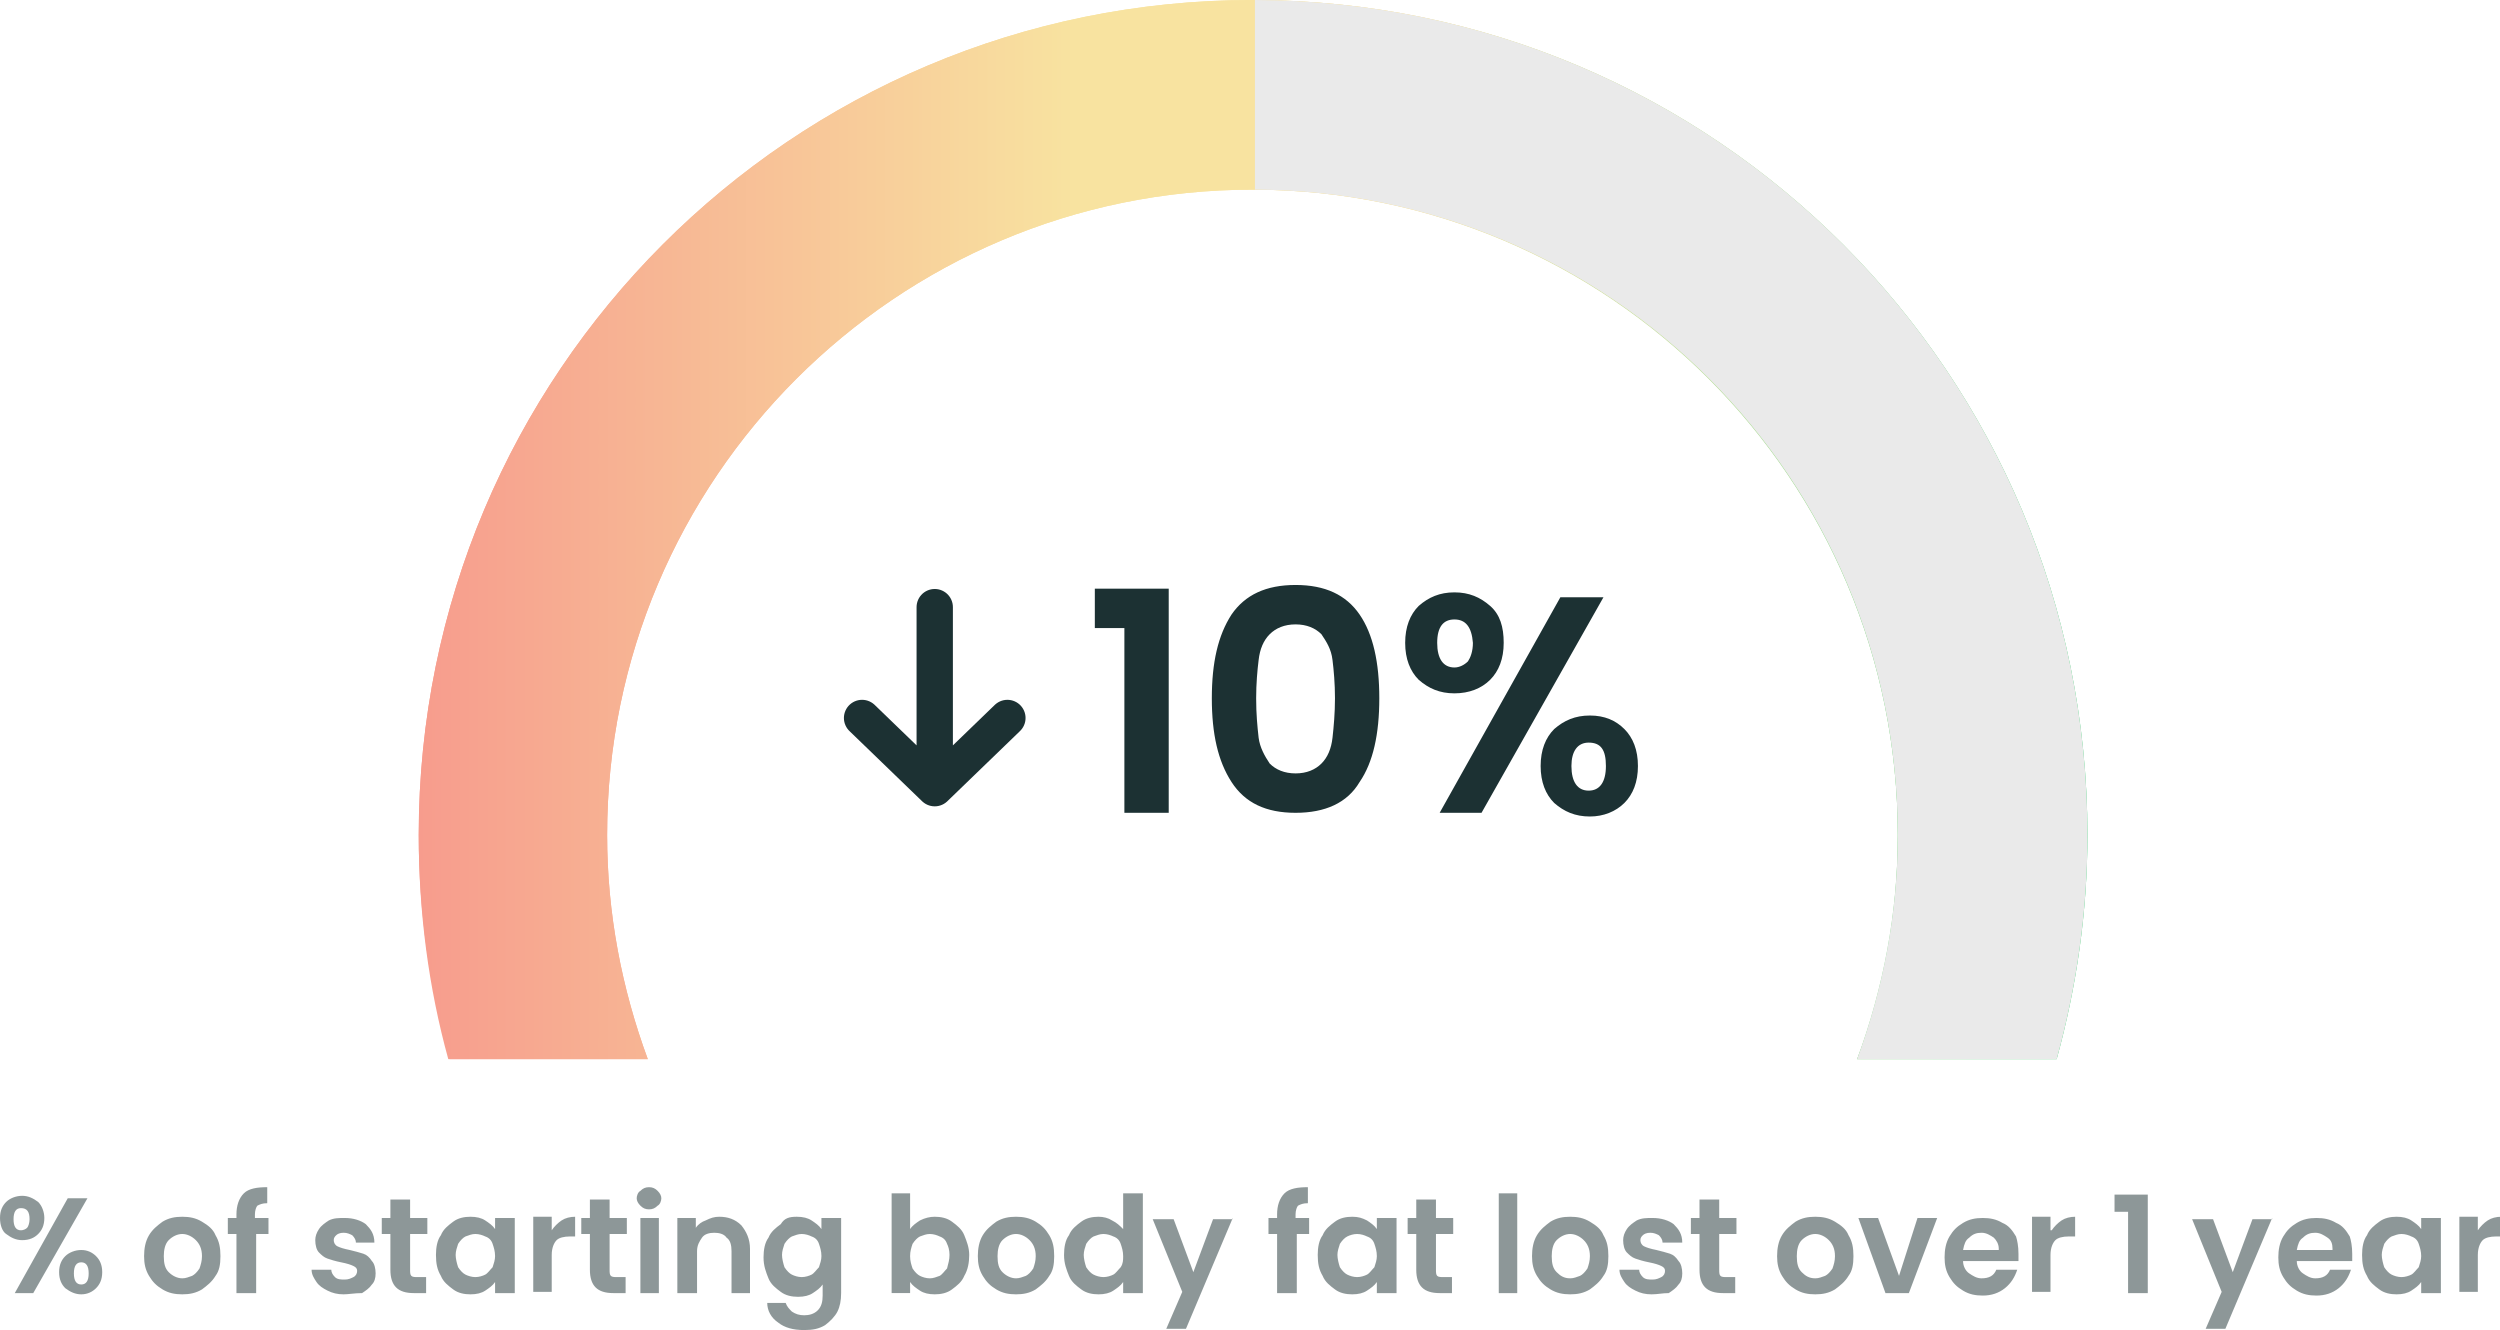
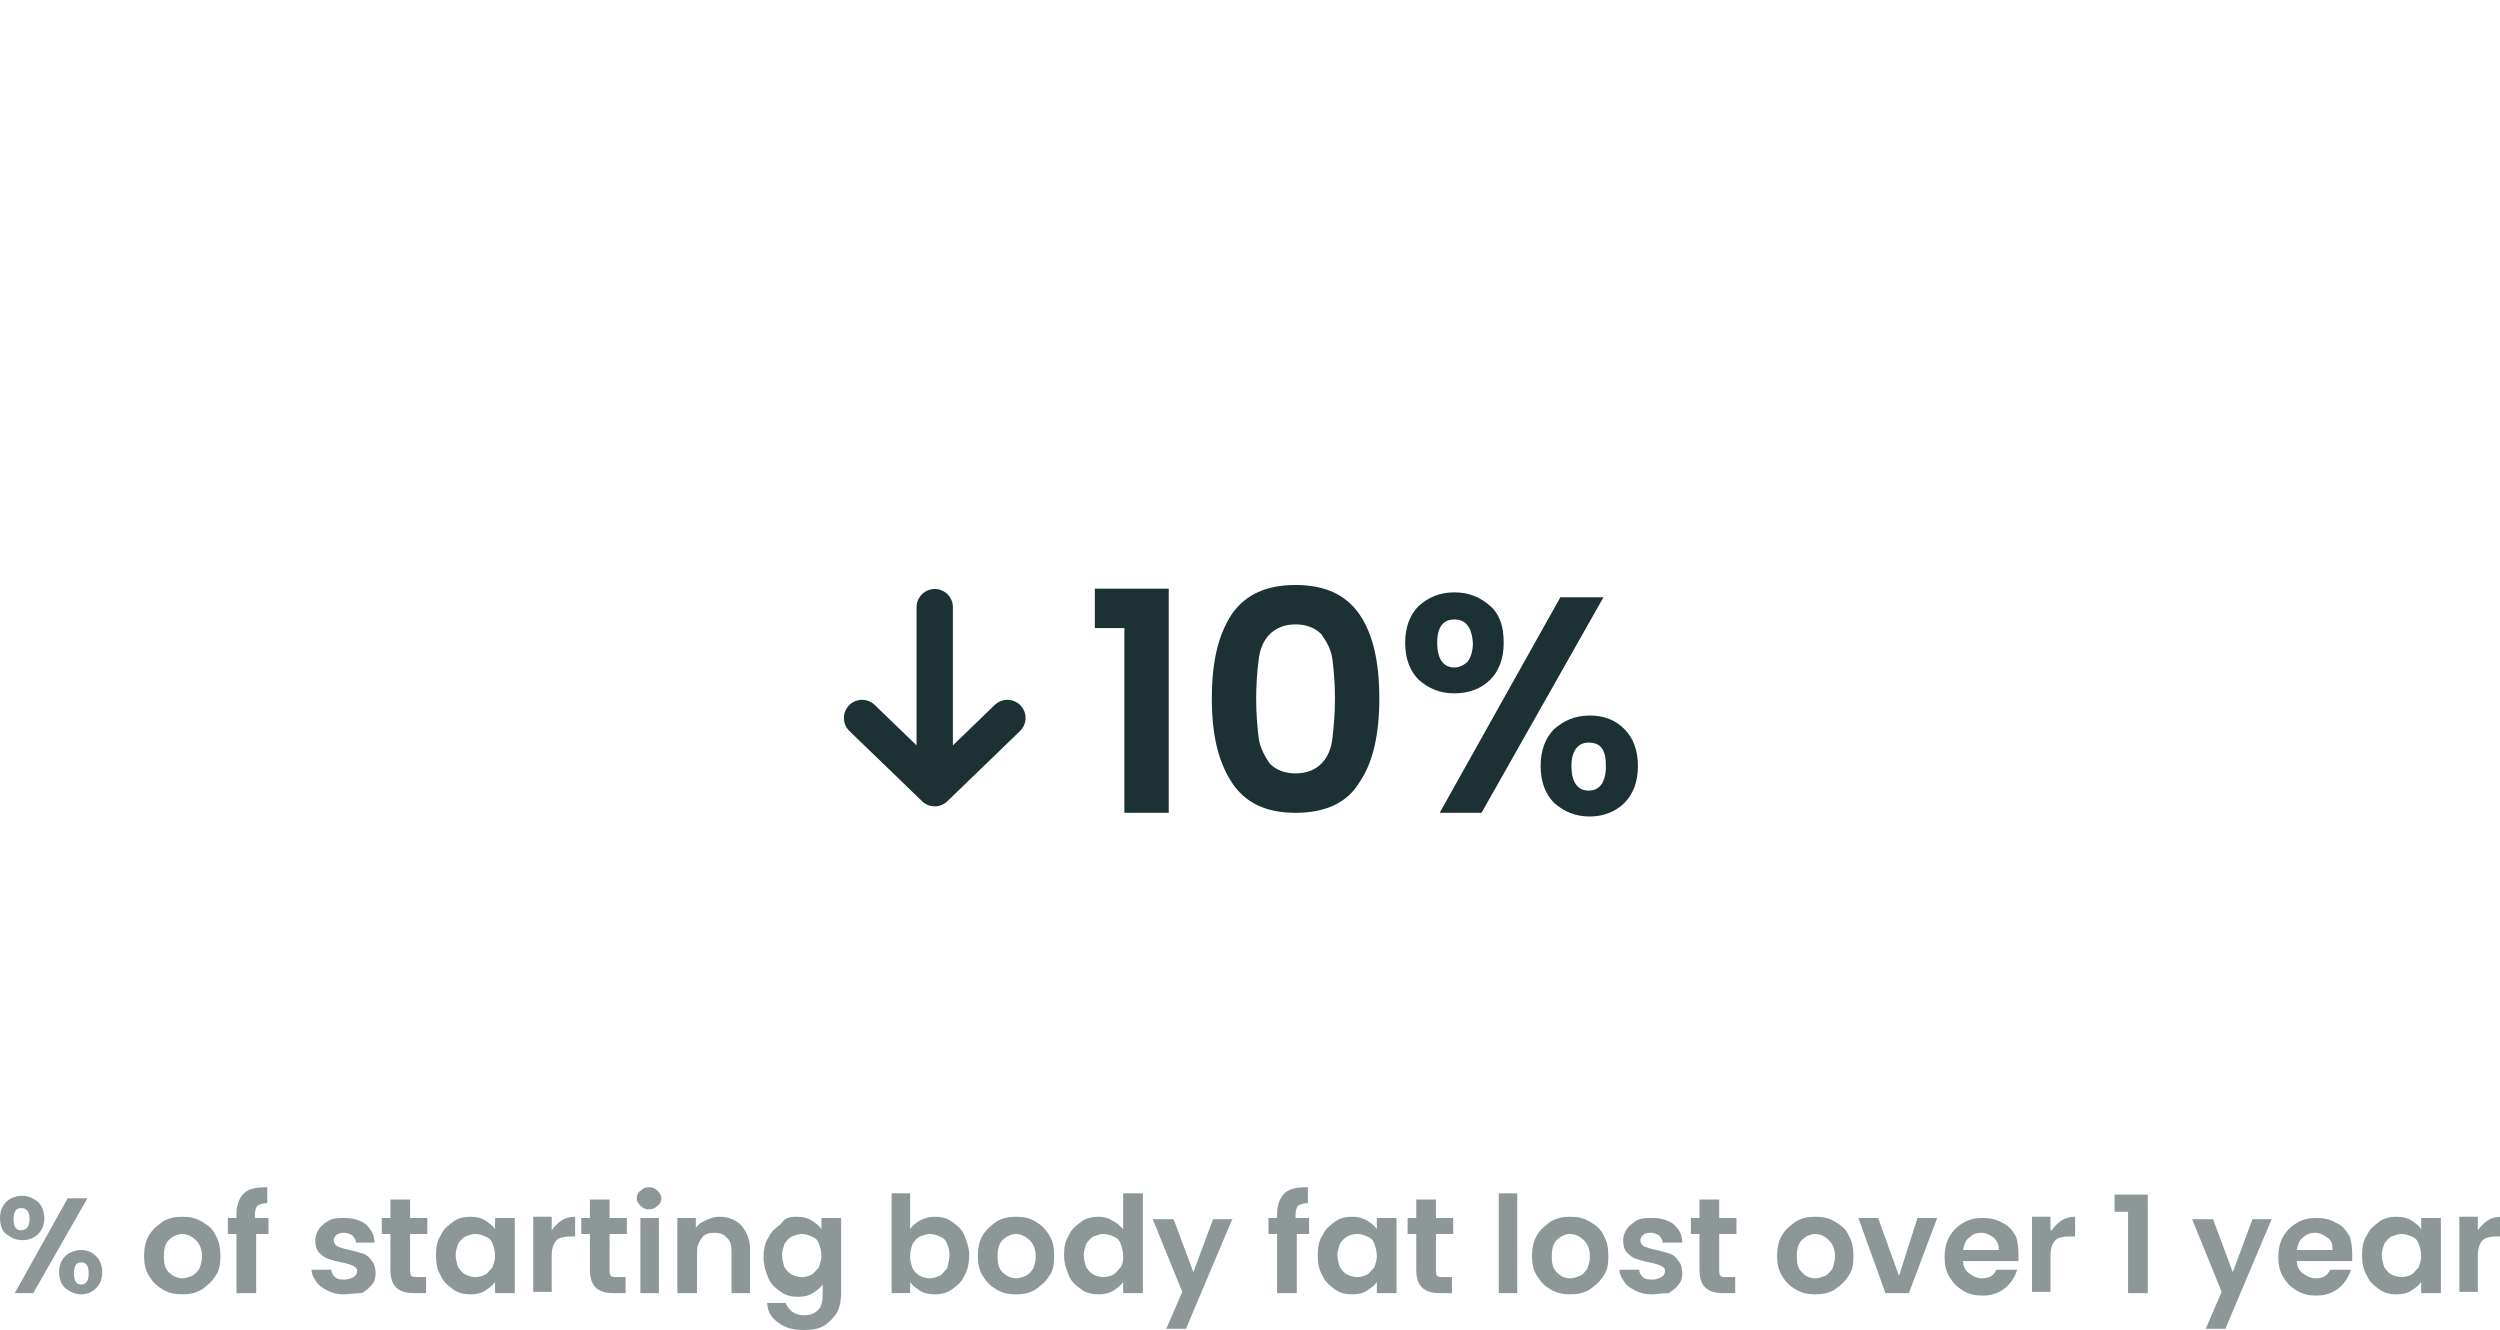
<svg xmlns="http://www.w3.org/2000/svg" version="1.1" id="Layer_1" x="0px" y="0px" viewBox="0 0 203 108" style="enable-background:new 0 0 203 108;" xml:space="preserve">
  <style type="text/css">
	.st0{fill-rule:evenodd;clip-rule:evenodd;fill:url(#SVGID_1_);}
	.st1{fill-rule:evenodd;clip-rule:evenodd;fill:url(#SVGID_00000076584650295751523600000016572206935240559010_);}
	.st2{fill:#1C3133;fill-opacity:0.5;}
	.st3{fill:#EAEAEA;}
	.st4{fill:#1C3133;}
	.st5{fill:none;stroke:#1C3133;stroke-width:2.95;stroke-linecap:round;stroke-linejoin:round;}
</style>
  <linearGradient id="SVGID_1_" gradientUnits="userSpaceOnUse" x1="33.95" y1="43" x2="169.951" y2="43">
    <stop offset="0" style="stop-color:#F79C8D" />
    <stop offset="0.392" style="stop-color:#F8E3A0" />
    <stop offset="0.592" style="stop-color:#F8E3A0" />
    <stop offset="1" style="stop-color:#69D994" />
  </linearGradient>
-   <path class="st0" d="M169.5,67.8c0,6.3-0.9,12.4-2.5,18.2h-16.2c2.1-5.7,3.3-11.8,3.3-18.2c0-28.9-23.3-52.3-52.2-52.4h-0.2  c-28.9,0-52.4,23.5-52.4,52.4c0,6.4,1.2,12.5,3.3,18.2H36.4C34.8,80.2,34,74.1,34,67.8C34,30.3,64.3,0,101.7,0h0.2  C139.3,0.1,169.5,30.4,169.5,67.8z" />
  <linearGradient id="SVGID_00000046305674268872937760000011498800612114902185_" gradientUnits="userSpaceOnUse" x1="33.95" y1="63" x2="169.95" y2="63" gradientTransform="matrix(1 0 0 -1 0 106)">
    <stop offset="0" style="stop-color:#F79C8D" />
    <stop offset="0.392" style="stop-color:#F8E3A0" />
    <stop offset="0.592" style="stop-color:#F8E3A0" />
    <stop offset="1" style="stop-color:#69D994" />
  </linearGradient>
-   <path style="fill-rule:evenodd;clip-rule:evenodd;fill:url(#SVGID_00000046305674268872937760000011498800612114902185_);" d="  M167,86c1.6-5.8,2.5-11.9,2.5-18.2c0-37.4-30.3-67.8-67.8-67.8C64.3,0,34,30.3,34,67.8c0,6.3,0.9,12.4,2.5,18.2h16.1  c-2.1-5.7-3.3-11.8-3.3-18.2c0-28.9,23.5-52.4,52.4-52.4c28.9,0,52.4,23.5,52.4,52.4c0,6.4-1.1,12.5-3.3,18.2H167z" />
  <path class="st2" d="M0,98.9c0-0.6,0.2-1,0.5-1.3c0.3-0.3,0.8-0.5,1.3-0.5c0.5,0,0.9,0.2,1.3,0.5c0.3,0.3,0.5,0.8,0.5,1.3  c0,0.6-0.2,1-0.5,1.3c-0.3,0.3-0.7,0.5-1.3,0.5c-0.5,0-0.9-0.2-1.3-0.5C0.2,100,0,99.5,0,98.9z M7.1,97.3L2.7,105H1.2l4.3-7.7H7.1z   M1.7,98.1c-0.4,0-0.6,0.3-0.6,0.9c0,0.6,0.2,0.9,0.6,0.9c0.2,0,0.4-0.1,0.5-0.2c0.1-0.1,0.2-0.4,0.2-0.7  C2.4,98.4,2.2,98.1,1.7,98.1z M4.8,103.3c0-0.6,0.2-1,0.5-1.3c0.3-0.3,0.8-0.5,1.3-0.5c0.5,0,0.9,0.2,1.2,0.5  c0.3,0.3,0.5,0.7,0.5,1.3s-0.2,1-0.5,1.3c-0.3,0.3-0.7,0.5-1.2,0.5c-0.5,0-0.9-0.2-1.3-0.5C5,104.3,4.8,103.9,4.8,103.3z M6.6,102.5  c-0.4,0-0.6,0.3-0.6,0.9c0,0.6,0.2,0.9,0.6,0.9c0.4,0,0.6-0.3,0.6-0.9C7.2,102.8,7,102.5,6.6,102.5z M14.8,105.1  c-0.6,0-1.1-0.1-1.6-0.4c-0.5-0.3-0.8-0.6-1.1-1.1c-0.3-0.5-0.4-1-0.4-1.6s0.1-1.2,0.4-1.7c0.3-0.5,0.7-0.8,1.1-1.1  c0.5-0.3,1-0.4,1.6-0.4s1.1,0.1,1.6,0.4c0.5,0.3,0.9,0.6,1.1,1.1c0.3,0.5,0.4,1,0.4,1.7s-0.1,1.2-0.4,1.6c-0.3,0.5-0.7,0.8-1.1,1.1  C15.9,105,15.4,105.1,14.8,105.1z M14.8,103.8c0.3,0,0.5-0.1,0.8-0.2c0.2-0.1,0.4-0.3,0.6-0.6c0.1-0.3,0.2-0.6,0.2-1  c0-0.6-0.2-1-0.5-1.3c-0.3-0.3-0.7-0.5-1.1-0.5s-0.8,0.2-1.1,0.5c-0.3,0.3-0.4,0.8-0.4,1.3c0,0.6,0.1,1,0.4,1.3  C14,103.6,14.4,103.8,14.8,103.8z M21.9,100.2h-1.1v4.8h-1.6v-4.8h-0.7v-1.3h0.7v-0.3c0-0.7,0.2-1.3,0.6-1.7  c0.4-0.4,1.1-0.5,1.9-0.5v1.3c-0.4,0-0.6,0.1-0.8,0.2c-0.1,0.1-0.2,0.4-0.2,0.7v0.3h1.1V100.2z M27.9,105.1c-0.5,0-0.9-0.1-1.3-0.3  c-0.4-0.2-0.7-0.4-0.9-0.7c-0.2-0.3-0.4-0.6-0.4-1h1.6c0,0.2,0.1,0.4,0.3,0.6c0.2,0.2,0.5,0.2,0.8,0.2c0.3,0,0.5-0.1,0.7-0.2  c0.2-0.1,0.3-0.3,0.3-0.5c0-0.2-0.1-0.3-0.3-0.4c-0.2-0.1-0.5-0.2-1-0.3c-0.5-0.1-0.8-0.2-1.1-0.3c-0.3-0.1-0.5-0.3-0.7-0.5  c-0.2-0.2-0.3-0.6-0.3-1c0-0.3,0.1-0.6,0.3-0.9c0.2-0.3,0.5-0.5,0.8-0.7c0.4-0.2,0.8-0.2,1.3-0.2c0.7,0,1.3,0.2,1.7,0.5  c0.4,0.4,0.7,0.8,0.7,1.5h-1.5c0-0.2-0.1-0.4-0.3-0.6c-0.2-0.1-0.4-0.2-0.7-0.2c-0.3,0-0.5,0.1-0.6,0.2c-0.1,0.1-0.2,0.2-0.2,0.4  c0,0.2,0.1,0.4,0.3,0.5c0.2,0.1,0.5,0.2,1,0.3c0.4,0.1,0.8,0.2,1.1,0.3c0.3,0.1,0.5,0.3,0.7,0.6c0.2,0.2,0.3,0.6,0.3,1  c0,0.4-0.1,0.7-0.3,0.9c-0.2,0.3-0.5,0.5-0.8,0.7C28.8,105,28.3,105.1,27.9,105.1z M33.3,100.2v2.9c0,0.2,0,0.4,0.1,0.5  c0.1,0.1,0.3,0.1,0.5,0.1h0.7v1.3h-1c-1.3,0-1.9-0.6-1.9-1.9v-2.9H31v-1.3h0.7v-1.5h1.6v1.5h1.4v1.3H33.3z M35.4,101.9  c0-0.6,0.1-1.2,0.4-1.6c0.2-0.5,0.6-0.8,1-1.1c0.4-0.3,0.9-0.4,1.4-0.4c0.5,0,0.9,0.1,1.2,0.3c0.3,0.2,0.6,0.4,0.8,0.7v-0.9h1.6v6.1  h-1.6v-0.9c-0.2,0.3-0.5,0.5-0.8,0.7c-0.3,0.2-0.7,0.3-1.2,0.3c-0.5,0-1-0.1-1.4-0.4c-0.4-0.3-0.8-0.6-1-1.1  C35.5,103.1,35.4,102.6,35.4,101.9z M40.2,102c0-0.4-0.1-0.7-0.2-1c-0.1-0.3-0.3-0.5-0.6-0.6c-0.2-0.1-0.5-0.2-0.8-0.2  c-0.3,0-0.5,0.1-0.8,0.2c-0.2,0.1-0.4,0.3-0.6,0.6c-0.1,0.3-0.2,0.6-0.2,0.9s0.1,0.7,0.2,1c0.2,0.3,0.4,0.5,0.6,0.6  c0.2,0.1,0.5,0.2,0.8,0.2c0.3,0,0.6-0.1,0.8-0.2c0.2-0.1,0.4-0.4,0.6-0.6C40.1,102.6,40.2,102.3,40.2,102z M44.8,99.9  c0.2-0.3,0.5-0.6,0.8-0.8c0.3-0.2,0.7-0.3,1.1-0.3v1.6h-0.4c-0.5,0-0.9,0.1-1.1,0.3c-0.2,0.2-0.4,0.6-0.4,1.2v3h-1.5v-6.1h1.5V99.9z   M49.5,100.2v2.9c0,0.2,0,0.4,0.1,0.5c0.1,0.1,0.3,0.1,0.5,0.1h0.7v1.3h-1c-1.3,0-1.9-0.6-1.9-1.9v-2.9h-0.7v-1.3h0.7v-1.5h1.6v1.5  h1.4v1.3H49.5z M52.7,98.2c-0.3,0-0.5-0.1-0.7-0.3c-0.2-0.2-0.3-0.4-0.3-0.6s0.1-0.5,0.3-0.6c0.2-0.2,0.4-0.3,0.7-0.3  s0.5,0.1,0.7,0.3c0.2,0.2,0.3,0.4,0.3,0.6s-0.1,0.5-0.3,0.6C53.2,98.1,53,98.2,52.7,98.2z M53.5,98.9v6.1h-1.5v-6.1H53.5z   M58.4,98.8c0.7,0,1.3,0.2,1.8,0.7c0.4,0.5,0.7,1.1,0.7,1.9v3.6h-1.5v-3.4c0-0.5-0.1-0.9-0.4-1.1c-0.2-0.3-0.6-0.4-1-0.4  c-0.4,0-0.8,0.1-1,0.4c-0.2,0.3-0.4,0.6-0.4,1.1v3.4H55v-6.1h1.5v0.8c0.2-0.3,0.5-0.5,0.8-0.6C57.7,98.9,58,98.8,58.4,98.8z   M64.7,98.8c0.5,0,0.9,0.1,1.2,0.3c0.3,0.2,0.6,0.4,0.8,0.7v-0.9h1.6v6.1c0,0.6-0.1,1.1-0.3,1.5c-0.2,0.4-0.6,0.8-1,1.1  c-0.5,0.3-1,0.4-1.7,0.4c-0.9,0-1.6-0.2-2.1-0.6c-0.6-0.4-0.9-1-0.9-1.6h1.5c0.1,0.3,0.3,0.5,0.5,0.7c0.3,0.2,0.6,0.3,1,0.3  c0.4,0,0.8-0.1,1.1-0.4c0.3-0.3,0.4-0.7,0.4-1.2v-0.9c-0.2,0.3-0.5,0.5-0.8,0.7c-0.3,0.2-0.7,0.3-1.2,0.3c-0.5,0-1-0.1-1.4-0.4  c-0.4-0.3-0.8-0.6-1-1.1c-0.2-0.5-0.4-1-0.4-1.7c0-0.6,0.1-1.2,0.4-1.6c0.2-0.5,0.6-0.8,1-1.1C63.7,98.9,64.1,98.8,64.7,98.8z   M66.7,102c0-0.4-0.1-0.7-0.2-1c-0.1-0.3-0.3-0.5-0.6-0.6c-0.2-0.1-0.5-0.2-0.8-0.2c-0.3,0-0.5,0.1-0.8,0.2  c-0.2,0.1-0.4,0.3-0.6,0.6c-0.1,0.3-0.2,0.6-0.2,0.9s0.1,0.7,0.2,1c0.2,0.3,0.4,0.5,0.6,0.6c0.2,0.1,0.5,0.2,0.8,0.2  c0.3,0,0.6-0.1,0.8-0.2c0.2-0.1,0.4-0.4,0.6-0.6C66.6,102.6,66.7,102.3,66.7,102z M73.9,99.8c0.2-0.3,0.5-0.5,0.8-0.7  c0.4-0.2,0.8-0.3,1.2-0.3c0.5,0,1,0.1,1.4,0.4c0.4,0.3,0.8,0.6,1,1.1c0.2,0.5,0.4,1,0.4,1.6s-0.1,1.2-0.4,1.7  c-0.2,0.5-0.6,0.8-1,1.1c-0.4,0.3-0.9,0.4-1.4,0.4c-0.5,0-0.9-0.1-1.2-0.3c-0.3-0.2-0.6-0.4-0.8-0.7v0.9h-1.5v-8.1h1.5V99.8z   M77.1,101.9c0-0.4-0.1-0.7-0.2-0.9c-0.1-0.3-0.3-0.5-0.6-0.6c-0.2-0.1-0.5-0.2-0.8-0.2c-0.3,0-0.5,0.1-0.8,0.2  c-0.2,0.1-0.4,0.3-0.6,0.6c-0.1,0.3-0.2,0.6-0.2,1s0.1,0.7,0.2,1c0.2,0.3,0.4,0.5,0.6,0.6c0.2,0.1,0.5,0.2,0.8,0.2  c0.3,0,0.5-0.1,0.8-0.2c0.2-0.1,0.4-0.4,0.6-0.6C77,102.6,77.1,102.3,77.1,101.9z M82.5,105.1c-0.6,0-1.1-0.1-1.6-0.4  c-0.5-0.3-0.8-0.6-1.1-1.1c-0.3-0.5-0.4-1-0.4-1.6s0.1-1.2,0.4-1.7c0.3-0.5,0.7-0.8,1.1-1.1c0.5-0.3,1-0.4,1.6-0.4  c0.6,0,1.1,0.1,1.6,0.4c0.5,0.3,0.8,0.6,1.1,1.1c0.3,0.5,0.4,1,0.4,1.7s-0.1,1.2-0.4,1.6c-0.3,0.5-0.7,0.8-1.1,1.1  C83.6,105,83.1,105.1,82.5,105.1z M82.5,103.8c0.3,0,0.5-0.1,0.8-0.2c0.2-0.1,0.4-0.3,0.6-0.6c0.1-0.3,0.2-0.6,0.2-1  c0-0.6-0.2-1-0.5-1.3c-0.3-0.3-0.7-0.5-1.1-0.5c-0.4,0-0.8,0.2-1.1,0.5c-0.3,0.3-0.4,0.8-0.4,1.3c0,0.6,0.1,1,0.4,1.3  C81.7,103.6,82.1,103.8,82.5,103.8z M86.4,101.9c0-0.6,0.1-1.2,0.4-1.6c0.2-0.5,0.6-0.8,1-1.1c0.4-0.3,0.9-0.4,1.4-0.4  c0.4,0,0.8,0.1,1.1,0.3c0.4,0.2,0.6,0.4,0.9,0.7v-2.9h1.6v8.1h-1.6v-0.9c-0.2,0.3-0.5,0.5-0.8,0.7c-0.3,0.2-0.7,0.3-1.2,0.3  c-0.5,0-1-0.1-1.4-0.4c-0.4-0.3-0.8-0.6-1-1.1C86.6,103.1,86.4,102.6,86.4,101.9z M91.2,102c0-0.4-0.1-0.7-0.2-1  c-0.1-0.3-0.3-0.5-0.6-0.6c-0.2-0.1-0.5-0.2-0.8-0.2c-0.3,0-0.5,0.1-0.8,0.2c-0.2,0.1-0.4,0.3-0.6,0.6c-0.1,0.3-0.2,0.6-0.2,0.9  s0.1,0.7,0.2,1c0.2,0.3,0.4,0.5,0.6,0.6c0.2,0.1,0.5,0.2,0.8,0.2c0.3,0,0.6-0.1,0.8-0.2c0.2-0.1,0.4-0.4,0.6-0.6  C91.2,102.6,91.2,102.3,91.2,102z M100.1,98.9l-3.8,9h-1.6l1.3-3l-2.4-5.9h1.7l1.6,4.3l1.6-4.3H100.1z M106.4,100.2h-1.1v4.8h-1.6  v-4.8H103v-1.3h0.7v-0.3c0-0.7,0.2-1.3,0.6-1.7c0.4-0.4,1.1-0.5,1.9-0.5v1.3c-0.4,0-0.6,0.1-0.8,0.2c-0.1,0.1-0.2,0.4-0.2,0.7v0.3  h1.1V100.2z M107,101.9c0-0.6,0.1-1.2,0.4-1.6c0.2-0.5,0.6-0.8,1-1.1c0.4-0.3,0.9-0.4,1.4-0.4c0.5,0,0.8,0.1,1.2,0.3  c0.3,0.2,0.6,0.4,0.8,0.7v-0.9h1.6v6.1h-1.6v-0.9c-0.2,0.3-0.5,0.5-0.8,0.7c-0.3,0.2-0.7,0.3-1.2,0.3c-0.5,0-1-0.1-1.4-0.4  c-0.4-0.3-0.8-0.6-1-1.1C107.1,103.1,107,102.6,107,101.9z M111.8,102c0-0.4-0.1-0.7-0.2-1c-0.1-0.3-0.3-0.5-0.6-0.6  c-0.2-0.1-0.5-0.2-0.8-0.2c-0.3,0-0.6,0.1-0.8,0.2c-0.2,0.1-0.4,0.3-0.6,0.6c-0.1,0.3-0.2,0.6-0.2,0.9s0.1,0.7,0.2,1  c0.2,0.3,0.4,0.5,0.6,0.6c0.2,0.1,0.5,0.2,0.8,0.2c0.3,0,0.6-0.1,0.8-0.2c0.2-0.1,0.4-0.4,0.6-0.6  C111.7,102.6,111.8,102.3,111.8,102z M116.6,100.2v2.9c0,0.2,0,0.4,0.1,0.5c0.1,0.1,0.3,0.1,0.5,0.1h0.7v1.3h-1  c-1.3,0-1.9-0.6-1.9-1.9v-2.9h-0.7v-1.3h0.7v-1.5h1.6v1.5h1.4v1.3H116.6z M123.2,96.9v8.1h-1.5v-8.1H123.2z M127.5,105.1  c-0.6,0-1.1-0.1-1.6-0.4c-0.5-0.3-0.8-0.6-1.1-1.1c-0.3-0.5-0.4-1-0.4-1.6s0.1-1.2,0.4-1.7c0.3-0.5,0.7-0.8,1.1-1.1  c0.5-0.3,1-0.4,1.6-0.4c0.6,0,1.1,0.1,1.6,0.4c0.5,0.3,0.9,0.6,1.1,1.1c0.3,0.5,0.4,1,0.4,1.7s-0.1,1.2-0.4,1.6  c-0.3,0.5-0.7,0.8-1.1,1.1C128.6,105,128.1,105.1,127.5,105.1z M127.5,103.8c0.3,0,0.5-0.1,0.8-0.2c0.2-0.1,0.4-0.3,0.6-0.6  c0.1-0.3,0.2-0.6,0.2-1c0-0.6-0.2-1-0.5-1.3c-0.3-0.3-0.7-0.5-1.1-0.5s-0.8,0.2-1.1,0.5c-0.3,0.3-0.4,0.8-0.4,1.3  c0,0.6,0.1,1,0.4,1.3C126.7,103.6,127,103.8,127.5,103.8z M134.1,105.1c-0.5,0-0.9-0.1-1.3-0.3c-0.4-0.2-0.7-0.4-0.9-0.7  c-0.2-0.3-0.4-0.6-0.4-1h1.6c0,0.2,0.1,0.4,0.3,0.6c0.2,0.2,0.5,0.2,0.8,0.2c0.3,0,0.5-0.1,0.7-0.2c0.2-0.1,0.3-0.3,0.3-0.5  c0-0.2-0.1-0.3-0.3-0.4c-0.2-0.1-0.5-0.2-1-0.3c-0.5-0.1-0.8-0.2-1.1-0.3c-0.3-0.1-0.5-0.3-0.7-0.5c-0.2-0.2-0.3-0.6-0.3-1  c0-0.3,0.1-0.6,0.3-0.9c0.2-0.3,0.5-0.5,0.8-0.7c0.4-0.2,0.8-0.2,1.3-0.2c0.7,0,1.3,0.2,1.7,0.5c0.4,0.4,0.7,0.8,0.7,1.5H135  c0-0.2-0.1-0.4-0.3-0.6c-0.2-0.1-0.4-0.2-0.7-0.2c-0.3,0-0.5,0.1-0.6,0.2c-0.1,0.1-0.2,0.2-0.2,0.4c0,0.2,0.1,0.4,0.3,0.5  c0.2,0.1,0.5,0.2,1,0.3c0.4,0.1,0.8,0.2,1.1,0.3c0.3,0.1,0.5,0.3,0.7,0.6c0.2,0.2,0.3,0.6,0.3,1c0,0.4-0.1,0.7-0.3,0.9  c-0.2,0.3-0.5,0.5-0.8,0.7C135,105,134.6,105.1,134.1,105.1z M139.6,100.2v2.9c0,0.2,0,0.4,0.1,0.5c0.1,0.1,0.3,0.1,0.5,0.1h0.7v1.3  h-1c-1.3,0-1.9-0.6-1.9-1.9v-2.9h-0.7v-1.3h0.7v-1.5h1.6v1.5h1.4v1.3H139.6z M147.4,105.1c-0.6,0-1.1-0.1-1.6-0.4  c-0.5-0.3-0.8-0.6-1.1-1.1c-0.3-0.5-0.4-1-0.4-1.6s0.1-1.2,0.4-1.7c0.3-0.5,0.7-0.8,1.1-1.1c0.5-0.3,1-0.4,1.6-0.4  c0.6,0,1.1,0.1,1.6,0.4c0.5,0.3,0.9,0.6,1.1,1.1c0.3,0.5,0.4,1,0.4,1.7s-0.1,1.2-0.4,1.6c-0.3,0.5-0.7,0.8-1.1,1.1  C148.5,105,148,105.1,147.4,105.1z M147.4,103.8c0.3,0,0.5-0.1,0.8-0.2c0.2-0.1,0.4-0.3,0.6-0.6c0.1-0.3,0.2-0.6,0.2-1  c0-0.6-0.2-1-0.5-1.3c-0.3-0.3-0.7-0.5-1.1-0.5s-0.8,0.2-1.1,0.5c-0.3,0.3-0.4,0.8-0.4,1.3c0,0.6,0.1,1,0.4,1.3  C146.6,103.6,146.9,103.8,147.4,103.8z M154.2,103.6l1.5-4.7h1.6l-2.3,6.1h-1.9l-2.2-6.1h1.6L154.2,103.6z M163.9,101.8  c0,0.2,0,0.4,0,0.6h-4.5c0,0.4,0.2,0.8,0.5,1c0.3,0.2,0.6,0.4,1,0.4c0.6,0,1-0.2,1.2-0.7h1.7c-0.2,0.6-0.5,1.1-1,1.5  c-0.5,0.4-1.1,0.6-1.8,0.6c-0.6,0-1.1-0.1-1.6-0.4c-0.5-0.3-0.8-0.6-1.1-1.1c-0.3-0.5-0.4-1-0.4-1.6c0-0.6,0.1-1.2,0.4-1.7  c0.3-0.5,0.6-0.8,1.1-1.1c0.5-0.3,1-0.4,1.6-0.4c0.6,0,1.1,0.1,1.6,0.4c0.5,0.2,0.8,0.6,1.1,1.1  C163.8,100.7,163.9,101.2,163.9,101.8z M162.3,101.4c0-0.4-0.2-0.7-0.4-0.9c-0.3-0.2-0.6-0.4-1-0.4c-0.4,0-0.7,0.1-1,0.4  c-0.3,0.2-0.4,0.5-0.5,1H162.3z M166.6,99.9c0.2-0.3,0.5-0.6,0.8-0.8c0.3-0.2,0.7-0.3,1.1-0.3v1.6H168c-0.5,0-0.9,0.1-1.1,0.3  c-0.2,0.2-0.4,0.6-0.4,1.2v3H165v-6.1h1.5V99.9z M171.7,98.4V97h2.7v8h-1.6v-6.6H171.7z M184.5,98.9l-3.8,9h-1.6l1.3-3l-2.4-5.9h1.7  l1.6,4.3l1.6-4.3H184.5z M191,101.8c0,0.2,0,0.4,0,0.6h-4.5c0,0.4,0.2,0.8,0.5,1c0.3,0.2,0.6,0.4,1,0.4c0.6,0,1-0.2,1.2-0.7h1.7  c-0.2,0.6-0.5,1.1-1,1.5c-0.5,0.4-1.1,0.6-1.8,0.6c-0.6,0-1.1-0.1-1.6-0.4c-0.5-0.3-0.8-0.6-1.1-1.1c-0.3-0.5-0.4-1-0.4-1.6  c0-0.6,0.1-1.2,0.4-1.7c0.3-0.5,0.6-0.8,1.1-1.1c0.5-0.3,1-0.4,1.6-0.4c0.6,0,1.1,0.1,1.6,0.4c0.5,0.2,0.8,0.6,1.1,1.1  C190.9,100.7,191,101.2,191,101.8z M189.4,101.4c0-0.4-0.1-0.7-0.4-0.9c-0.3-0.2-0.6-0.4-1-0.4c-0.4,0-0.7,0.1-1,0.4  c-0.3,0.2-0.4,0.5-0.5,1H189.4z M191.8,101.9c0-0.6,0.1-1.2,0.4-1.6c0.2-0.5,0.6-0.8,1-1.1c0.4-0.3,0.9-0.4,1.4-0.4  c0.5,0,0.9,0.1,1.2,0.3c0.3,0.2,0.6,0.4,0.8,0.7v-0.9h1.6v6.1h-1.6v-0.9c-0.2,0.3-0.5,0.5-0.8,0.7c-0.3,0.2-0.7,0.3-1.2,0.3  c-0.5,0-1-0.1-1.4-0.4c-0.4-0.3-0.8-0.6-1-1.1C191.9,103.1,191.8,102.6,191.8,101.9z M196.6,102c0-0.4-0.1-0.7-0.2-1  c-0.1-0.3-0.3-0.5-0.6-0.6c-0.2-0.1-0.5-0.2-0.8-0.2c-0.3,0-0.5,0.1-0.8,0.2c-0.2,0.1-0.4,0.3-0.6,0.6c-0.1,0.3-0.2,0.6-0.2,0.9  s0.1,0.7,0.2,1c0.2,0.3,0.4,0.5,0.6,0.6c0.2,0.1,0.5,0.2,0.8,0.2c0.3,0,0.6-0.1,0.8-0.2c0.2-0.1,0.4-0.4,0.6-0.6  C196.5,102.6,196.6,102.3,196.6,102z M201.2,99.9c0.2-0.3,0.5-0.6,0.8-0.8c0.3-0.2,0.7-0.3,1.1-0.3v1.6h-0.4c-0.5,0-0.9,0.1-1.1,0.3  c-0.2,0.2-0.4,0.6-0.4,1.2v3h-1.5v-6.1h1.5V99.9z" />
-   <path class="st3" d="M169.5,67.8c0,6.3-0.9,12.4-2.5,18.2h-16.2c2.1-5.7,3.3-11.8,3.3-18.2c0-28.9-23.3-52.3-52.2-52.4V0  C139.3,0.1,169.5,30.4,169.5,67.8z" />
  <path class="st4" d="M88.9,51v-3.2h6V66h-3.6V51H88.9z M98.4,56.7c0-2.9,0.5-5.1,1.6-6.8c1.1-1.6,2.8-2.4,5.2-2.4  c2.4,0,4.1,0.8,5.2,2.4c1.1,1.6,1.6,3.9,1.6,6.8c0,2.9-0.5,5.2-1.6,6.8c-1,1.7-2.8,2.5-5.2,2.5c-2.4,0-4.1-0.8-5.2-2.5  C98.9,61.8,98.4,59.6,98.4,56.7z M108.4,56.7c0-1.2-0.1-2.3-0.2-3.1c-0.1-0.9-0.5-1.5-0.9-2.1c-0.5-0.5-1.2-0.8-2.1-0.8  s-1.6,0.3-2.1,0.8c-0.5,0.5-0.8,1.2-0.9,2.1c-0.1,0.8-0.2,1.9-0.2,3.1c0,1.3,0.1,2.3,0.2,3.2c0.1,0.8,0.5,1.5,0.9,2.1  c0.5,0.5,1.2,0.8,2.1,0.8s1.6-0.3,2.1-0.8c0.5-0.5,0.8-1.2,0.9-2.1C108.3,59,108.4,57.9,108.4,56.7z M114.1,52.2  c0-1.3,0.4-2.3,1.1-3c0.8-0.7,1.7-1.1,2.9-1.1c1.2,0,2.1,0.4,2.9,1.1c0.8,0.7,1.1,1.7,1.1,3c0,1.3-0.4,2.3-1.1,3  c-0.7,0.7-1.7,1.1-2.9,1.1c-1.2,0-2.1-0.4-2.9-1.1C114.5,54.5,114.1,53.5,114.1,52.2z M130.2,48.5L120.3,66h-3.4l9.8-17.5H130.2z   M118.1,50.3c-0.9,0-1.4,0.6-1.4,1.9c0,1.3,0.5,2,1.4,2c0.4,0,0.8-0.2,1.1-0.5c0.2-0.3,0.4-0.8,0.4-1.5  C119.5,50.9,119,50.3,118.1,50.3z M125.1,62.2c0-1.3,0.4-2.3,1.1-3c0.8-0.7,1.7-1.1,2.9-1.1c1.2,0,2.1,0.4,2.8,1.1  c0.7,0.7,1.1,1.7,1.1,3c0,1.3-0.4,2.3-1.1,3c-0.7,0.7-1.7,1.1-2.8,1.1c-1.2,0-2.1-0.4-2.9-1.1C125.5,64.5,125.1,63.5,125.1,62.2z   M129,60.3c-0.9,0-1.4,0.7-1.4,1.9c0,1.3,0.5,2,1.4,2c0.9,0,1.4-0.7,1.4-2C130.4,60.9,130,60.3,129,60.3z" />
  <path class="st5" d="M81.8,58.3L75.9,64 M75.9,64L70,58.3 M75.9,64V49.3" />
</svg>